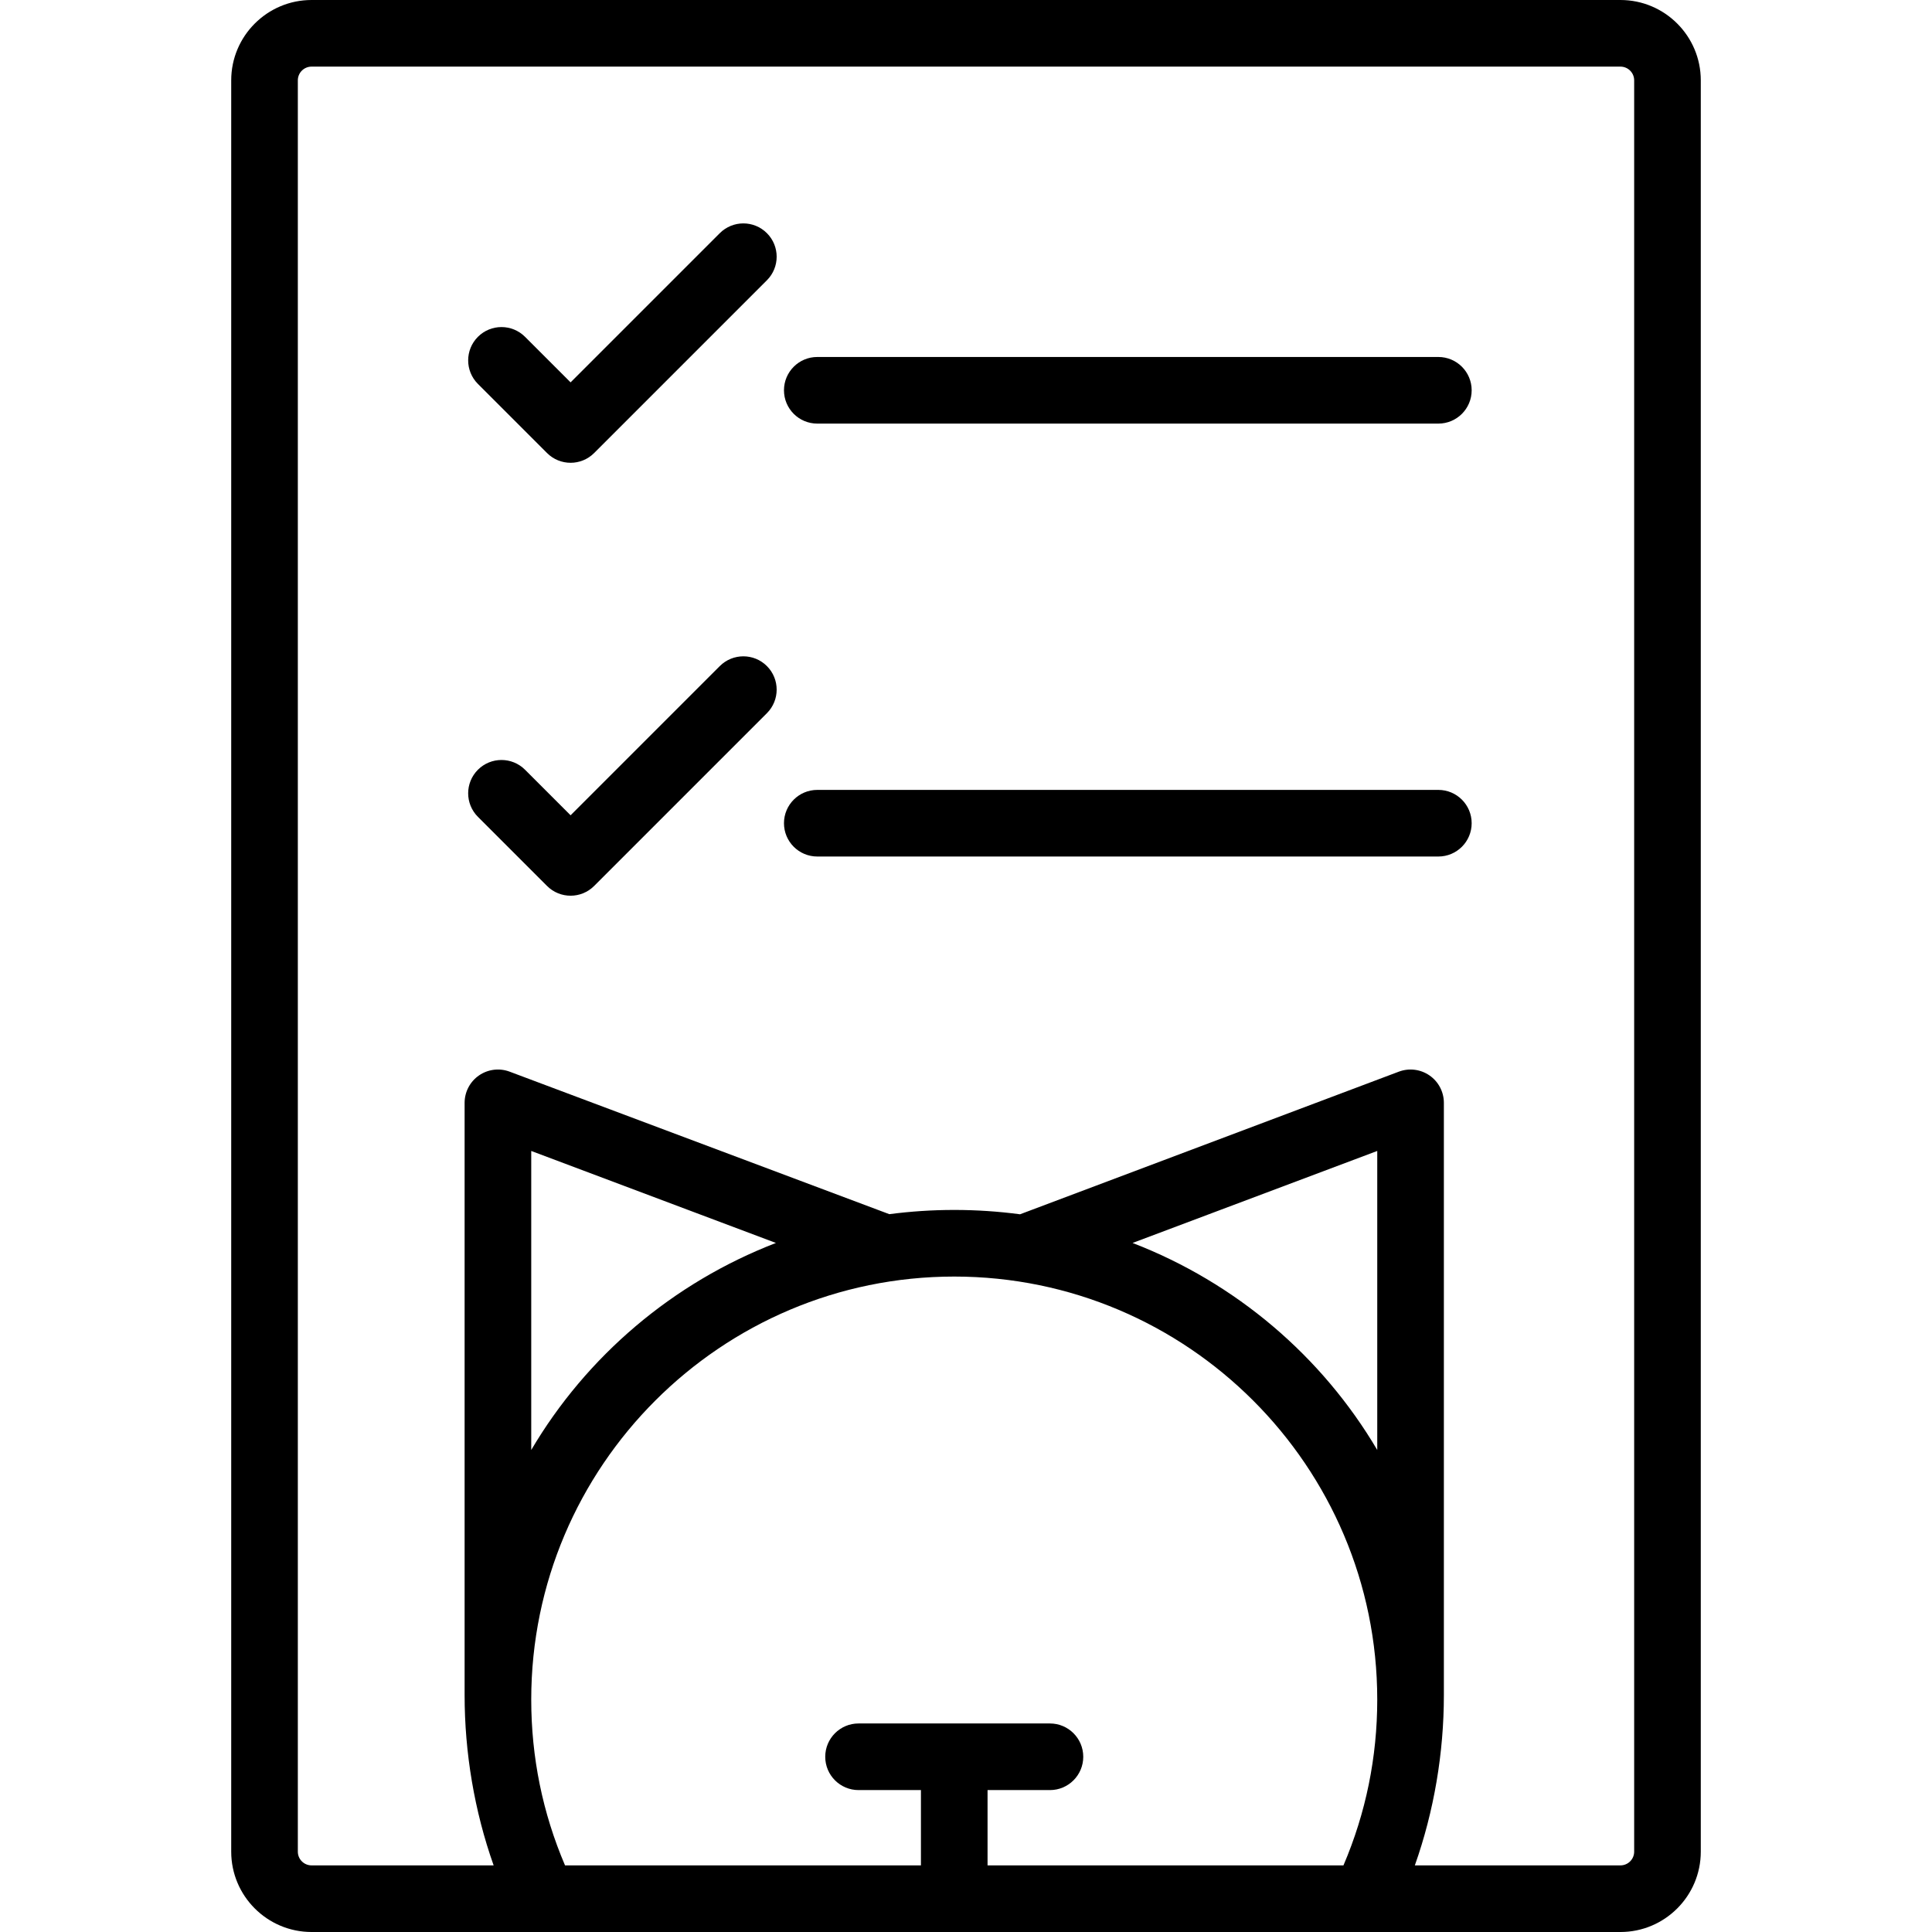
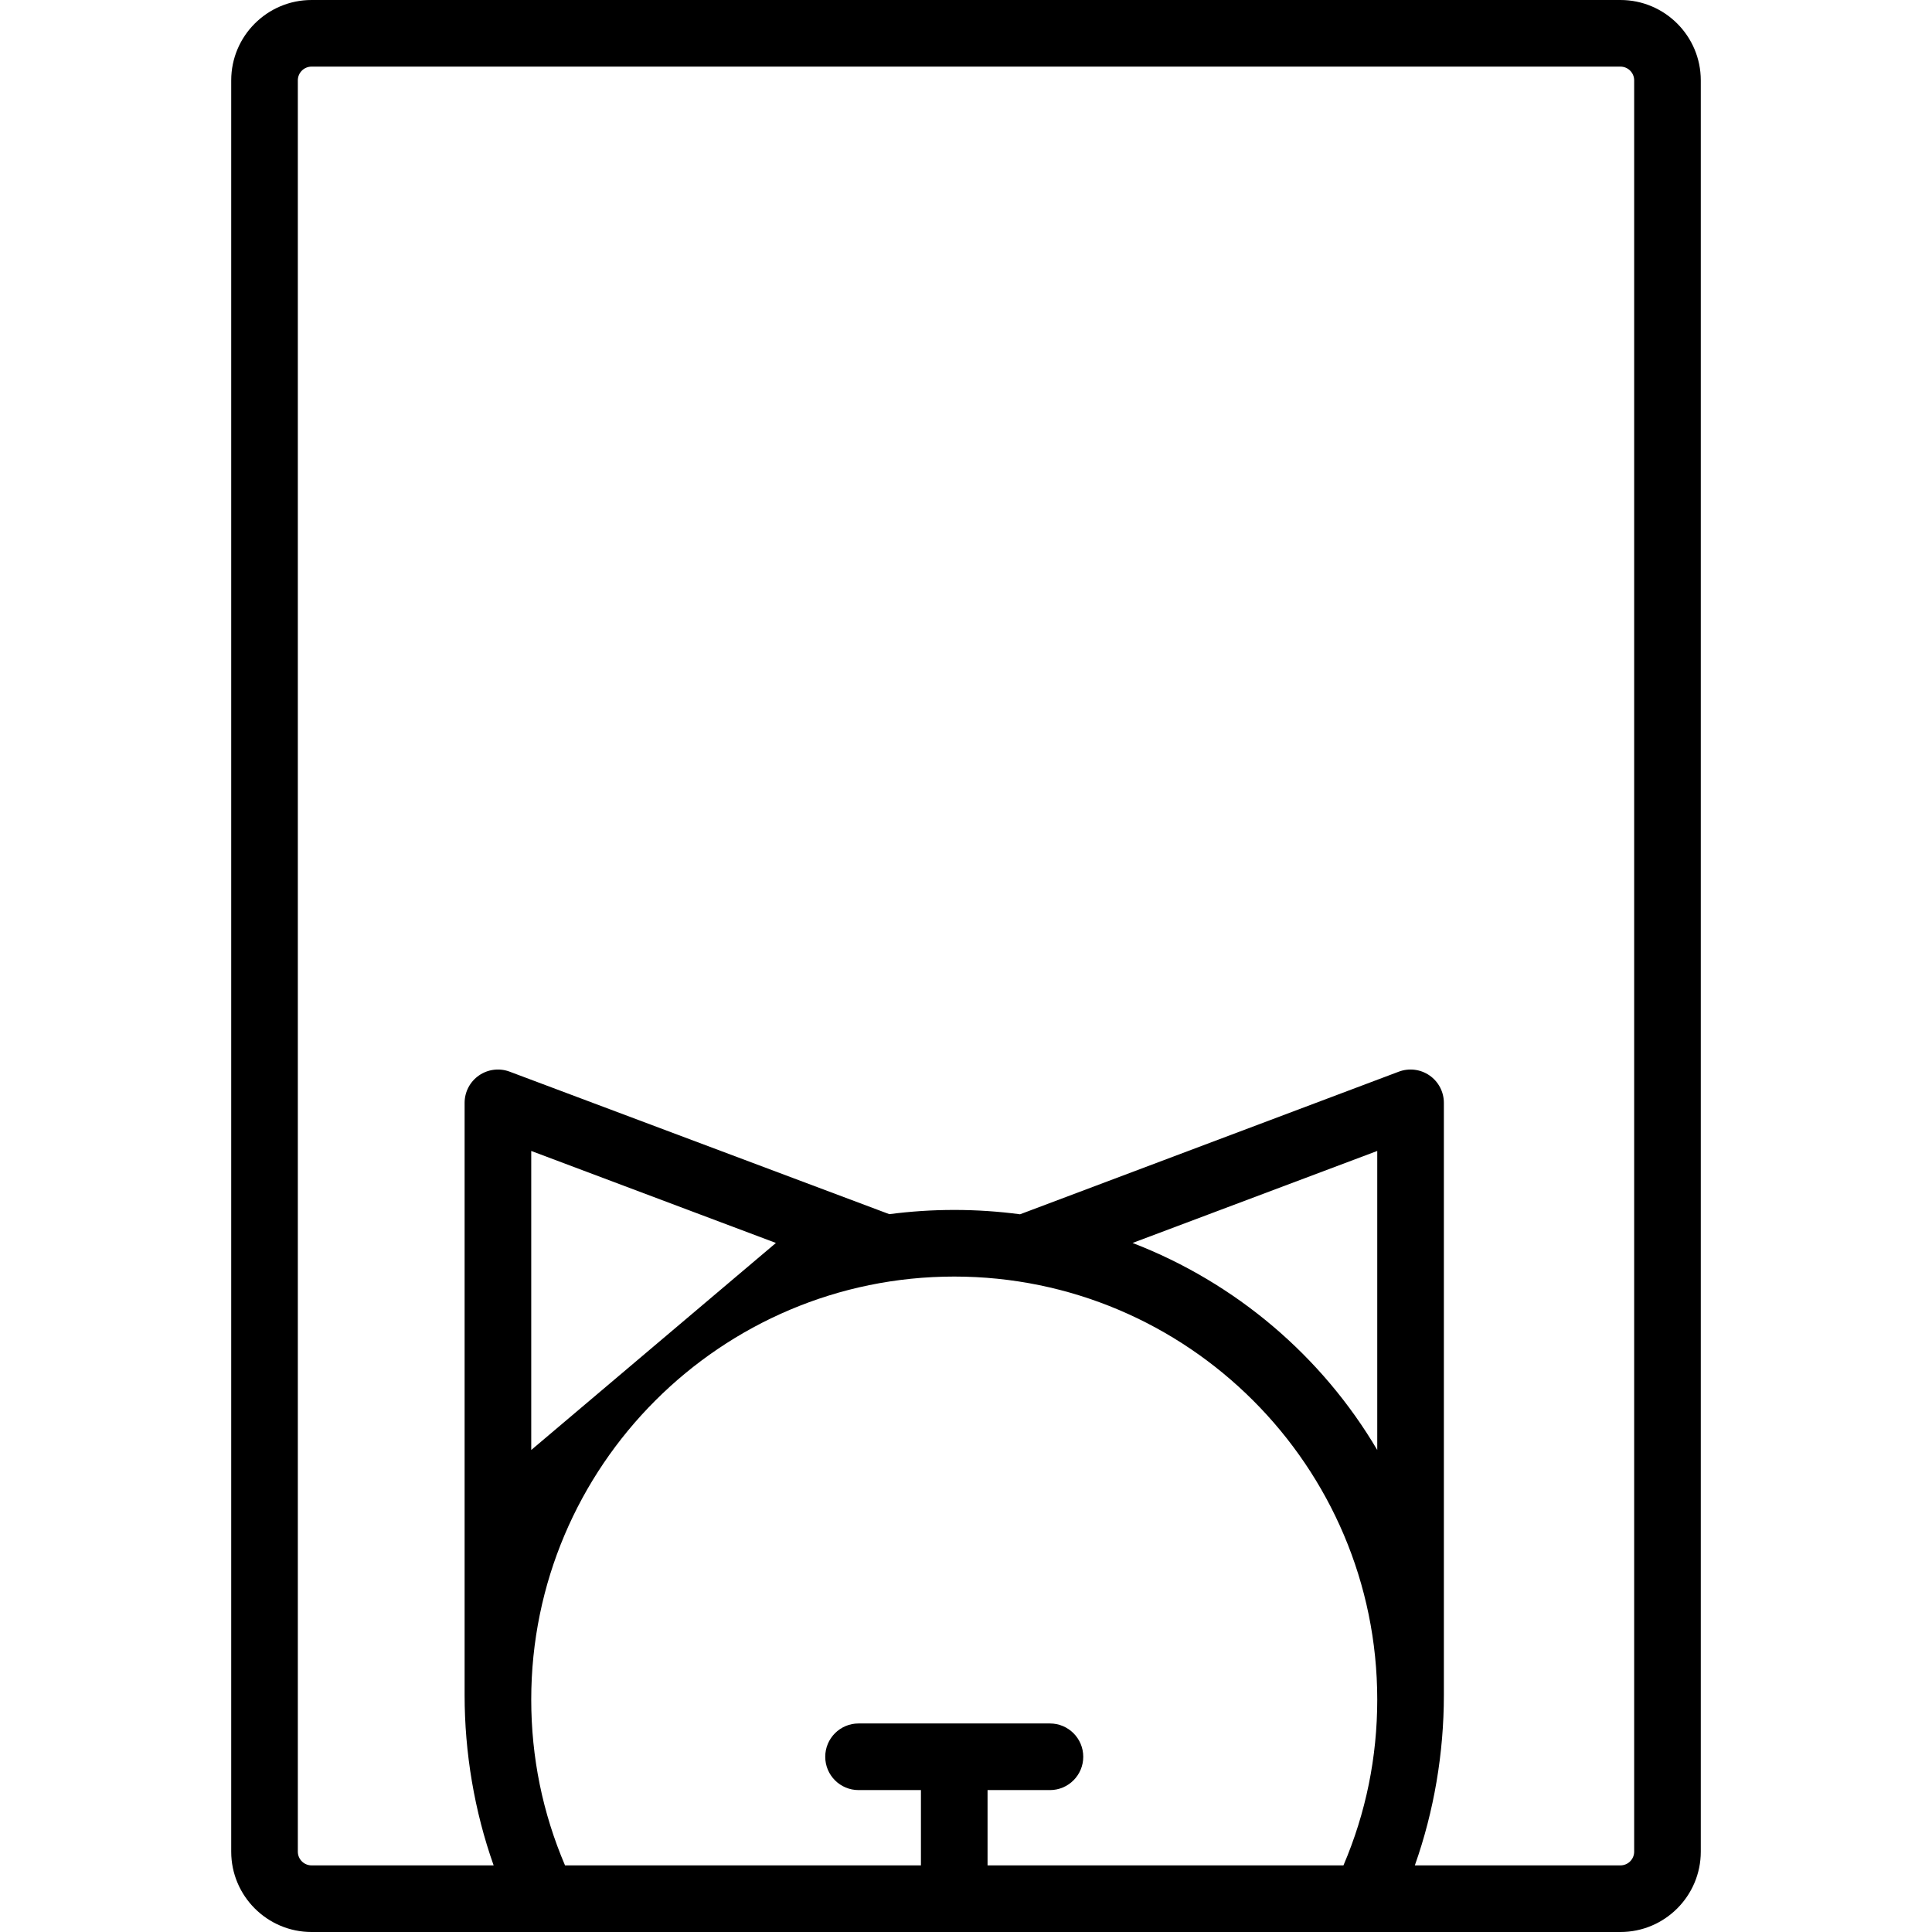
<svg xmlns="http://www.w3.org/2000/svg" fill="#000000" height="800px" width="800px" version="1.1" id="Capa_1" viewBox="0 0 493 493" xml:space="preserve">
  <g>
-     <path d="M413.5,0h-334C68.196,0,59,9.196,59,20.5v452c0,11.304,9.196,20.5,20.5,20.5h334c11.304,0,20.5-9.196,20.5-20.5v-452   C434,9.196,424.804,0,413.5,0z M135.559,433.688c0-59.52,48.422-107.941,107.941-107.941s107.941,48.422,107.941,107.941   c0,14.725-2.905,28.935-8.623,42.313H252v-19.214h15.921c4.694,0,8.5-3.806,8.5-8.5c0-4.694-3.806-8.5-8.5-8.5H219.08   c-4.694,0-8.5,3.806-8.5,8.5c0,4.694,3.806,8.5,8.5,8.5H235V476h-90.819C138.463,462.623,135.559,448.412,135.559,433.688z    M135.559,370.001v-76.306l62.438,23.477C171.672,327.328,149.68,346.06,135.559,370.001z M351.441,370.001   c-14.122-23.941-36.113-42.673-62.438-52.829l62.438-23.477V370.001z M417,472.5c0,1.93-1.57,3.5-3.5,3.5h-52.467   c4.914-13.853,7.409-28.77,7.409-43.433V281.418c0-2.789-1.368-5.4-3.662-6.988c-2.293-1.588-5.219-1.948-7.83-0.968   l-96.658,36.395c-5.494-0.728-11.098-1.11-16.792-1.11c-5.617,0-11.145,0.371-16.568,1.079l-96.882-36.363   c-2.609-0.982-5.536-0.62-7.83,0.968c-2.293,1.588-3.662,4.199-3.662,6.988v151.149c0,14.663,2.495,29.579,7.409,43.433H79.5   c-1.93,0-3.5-1.57-3.5-3.5v-452c0-1.93,1.57-3.5,3.5-3.5h334c1.93,0,3.5,1.57,3.5,3.5V472.5z" />
-     <path d="M367.034,91.093H208.551c-4.694,0-8.5,3.806-8.5,8.5c0,4.694,3.806,8.5,8.5,8.5h158.483c4.694,0,8.5-3.806,8.5-8.5   C375.534,94.898,371.728,91.093,367.034,91.093z" />
-     <path d="M183.676,59.496l-38.076,38.076l-11.624-11.624c-3.319-3.318-8.702-3.319-12.021,0.001c-3.319,3.319-3.319,8.701,0,12.021   l17.635,17.634c1.66,1.659,3.835,2.489,6.01,2.489c2.175,0,4.351-0.83,6.01-2.489l44.086-44.086c3.32-3.319,3.32-8.702,0-12.021   C192.377,56.178,186.996,56.178,183.676,59.496z" />
-     <path d="M367.034,201.564H208.551c-4.694,0-8.5,3.806-8.5,8.5c0,4.694,3.806,8.5,8.5,8.5h158.483c4.694,0,8.5-3.806,8.5-8.5   C375.534,205.37,371.728,201.564,367.034,201.564z" />
-     <path d="M183.676,169.968l-38.076,38.076l-11.624-11.625c-3.319-3.318-8.701-3.318-12.021,0c-3.32,3.319-3.32,8.702,0,12.021   l17.635,17.635c1.66,1.659,3.835,2.489,6.01,2.489c2.175,0,4.351-0.83,6.01-2.489l44.086-44.086c3.32-3.319,3.32-8.702,0-12.021   C192.377,166.649,186.996,166.649,183.676,169.968z" />
+     <path d="M413.5,0h-334C68.196,0,59,9.196,59,20.5v452c0,11.304,9.196,20.5,20.5,20.5h334c11.304,0,20.5-9.196,20.5-20.5v-452   C434,9.196,424.804,0,413.5,0z M135.559,433.688c0-59.52,48.422-107.941,107.941-107.941s107.941,48.422,107.941,107.941   c0,14.725-2.905,28.935-8.623,42.313H252v-19.214h15.921c4.694,0,8.5-3.806,8.5-8.5c0-4.694-3.806-8.5-8.5-8.5H219.08   c-4.694,0-8.5,3.806-8.5,8.5c0,4.694,3.806,8.5,8.5,8.5H235V476h-90.819C138.463,462.623,135.559,448.412,135.559,433.688z    M135.559,370.001v-76.306l62.438,23.477z M351.441,370.001   c-14.122-23.941-36.113-42.673-62.438-52.829l62.438-23.477V370.001z M417,472.5c0,1.93-1.57,3.5-3.5,3.5h-52.467   c4.914-13.853,7.409-28.77,7.409-43.433V281.418c0-2.789-1.368-5.4-3.662-6.988c-2.293-1.588-5.219-1.948-7.83-0.968   l-96.658,36.395c-5.494-0.728-11.098-1.11-16.792-1.11c-5.617,0-11.145,0.371-16.568,1.079l-96.882-36.363   c-2.609-0.982-5.536-0.62-7.83,0.968c-2.293,1.588-3.662,4.199-3.662,6.988v151.149c0,14.663,2.495,29.579,7.409,43.433H79.5   c-1.93,0-3.5-1.57-3.5-3.5v-452c0-1.93,1.57-3.5,3.5-3.5h334c1.93,0,3.5,1.57,3.5,3.5V472.5z" />
  </g>
</svg>